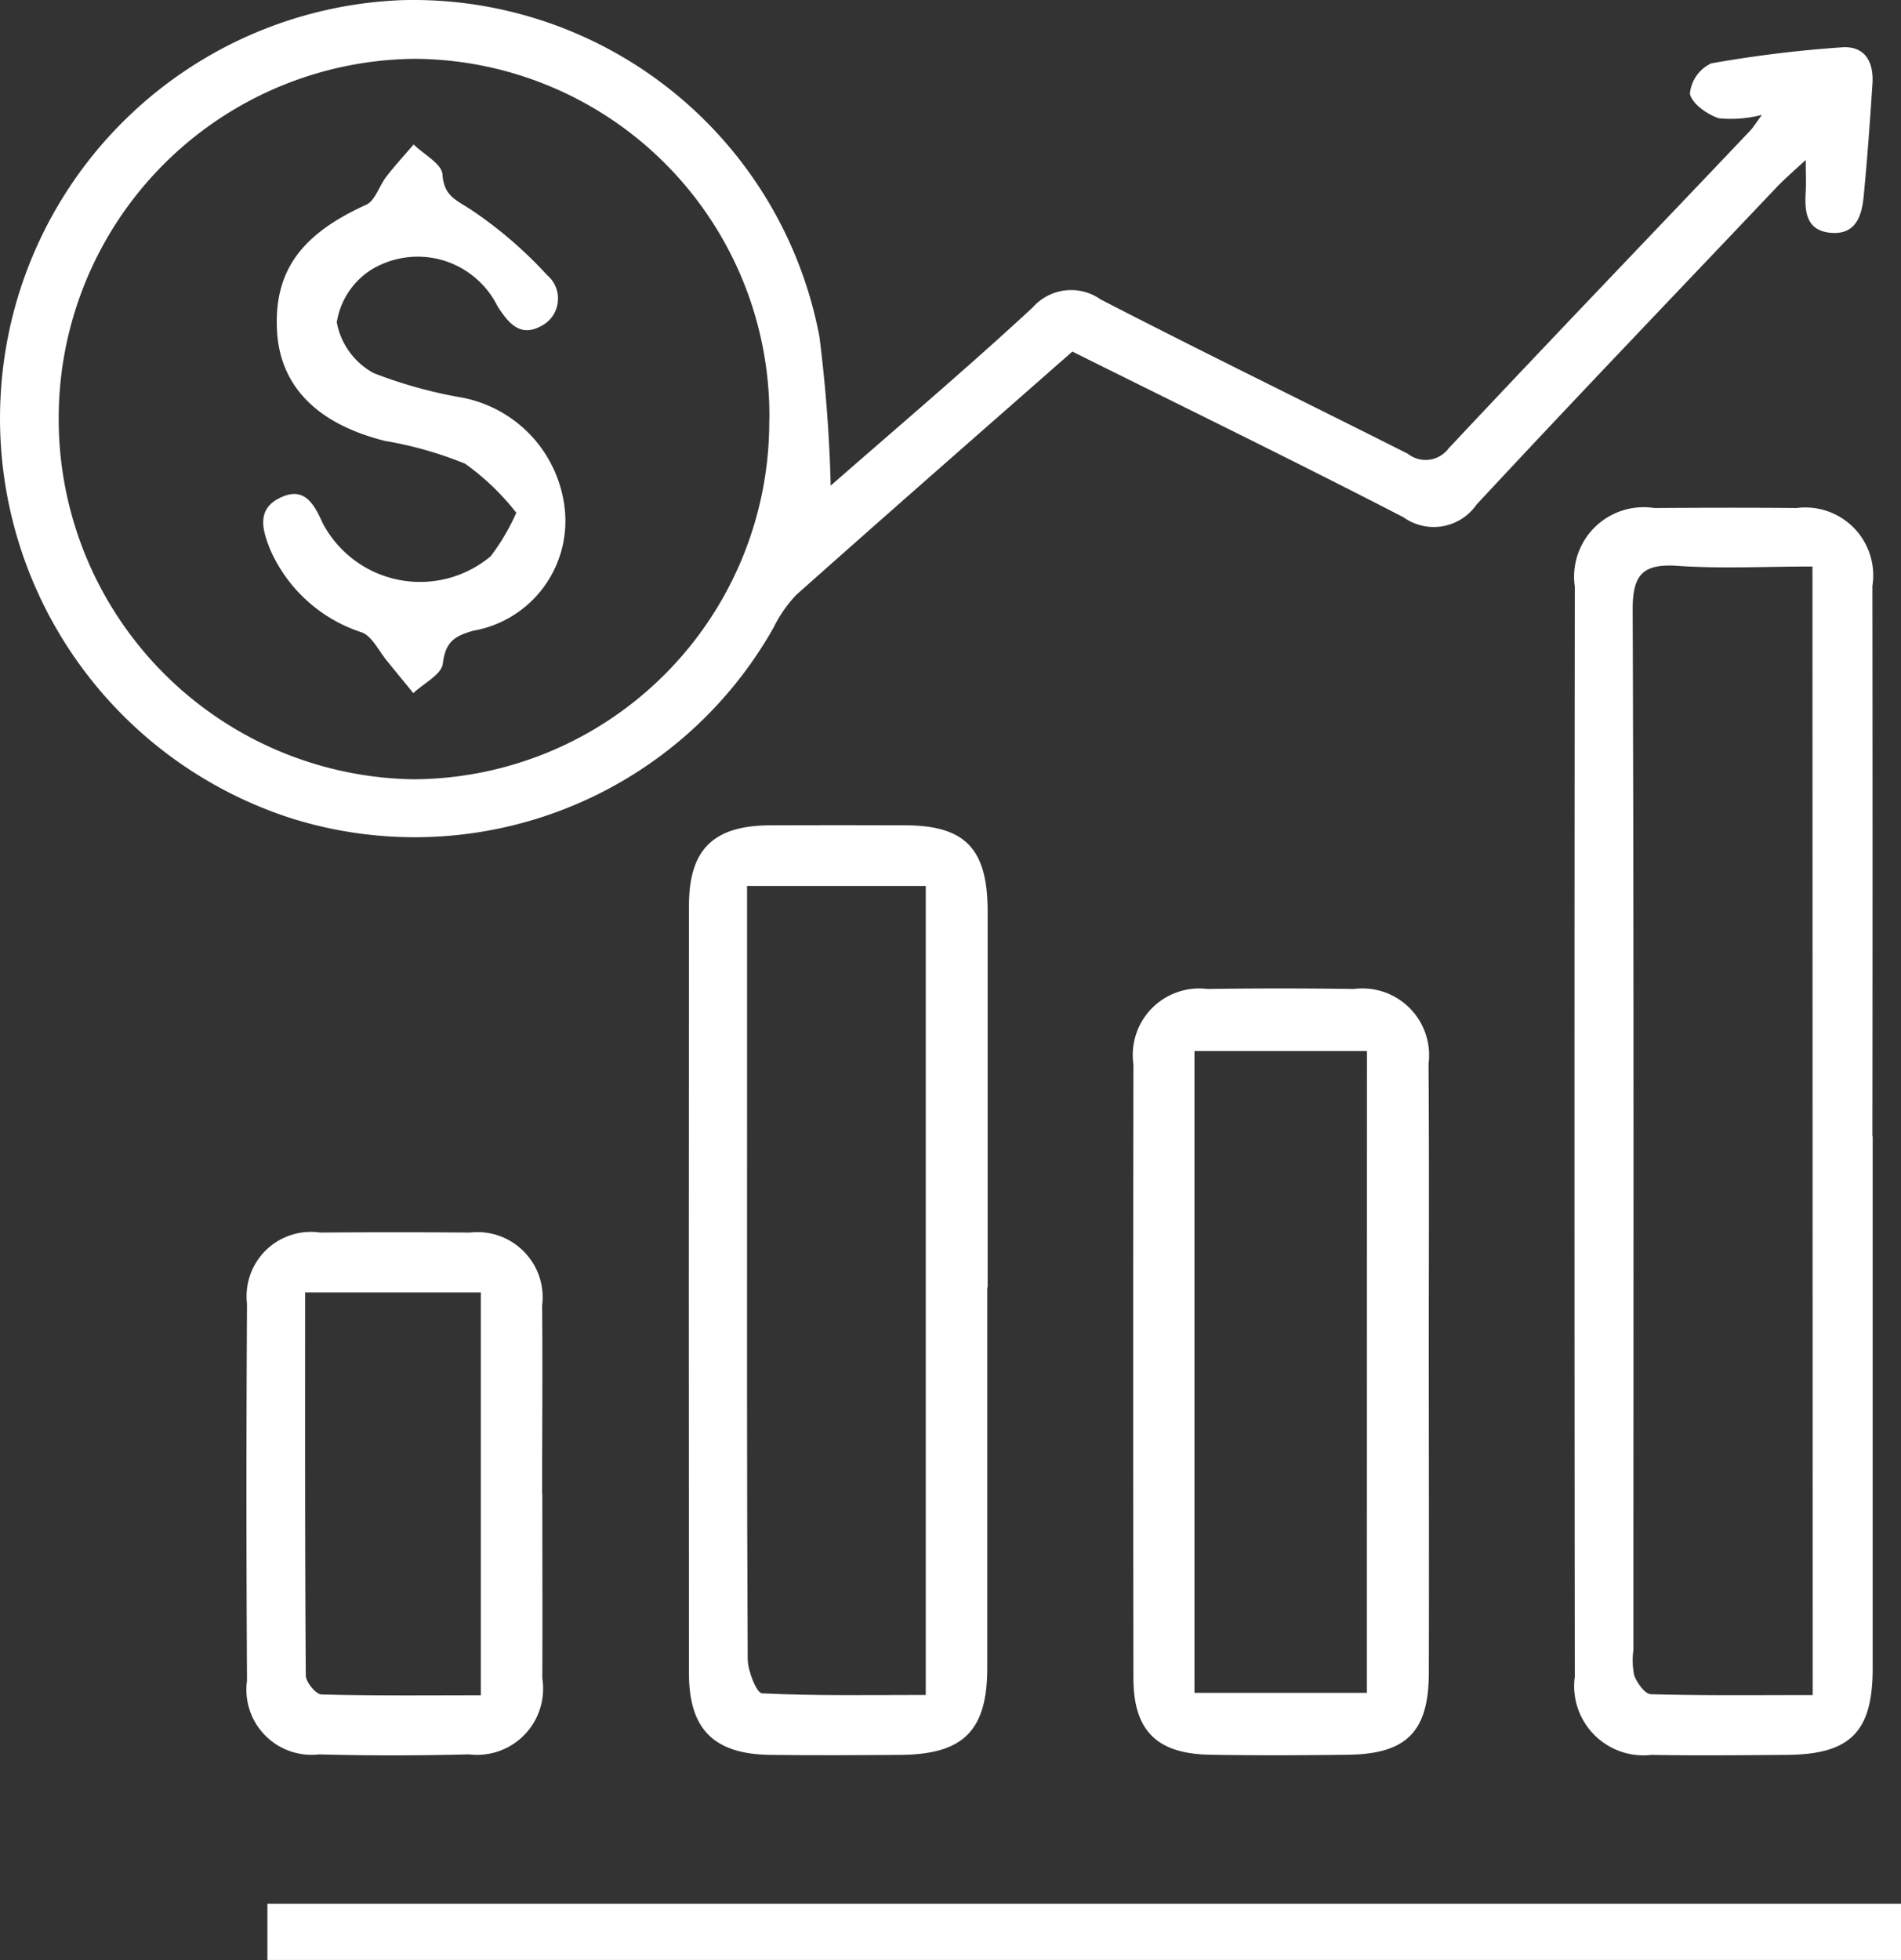
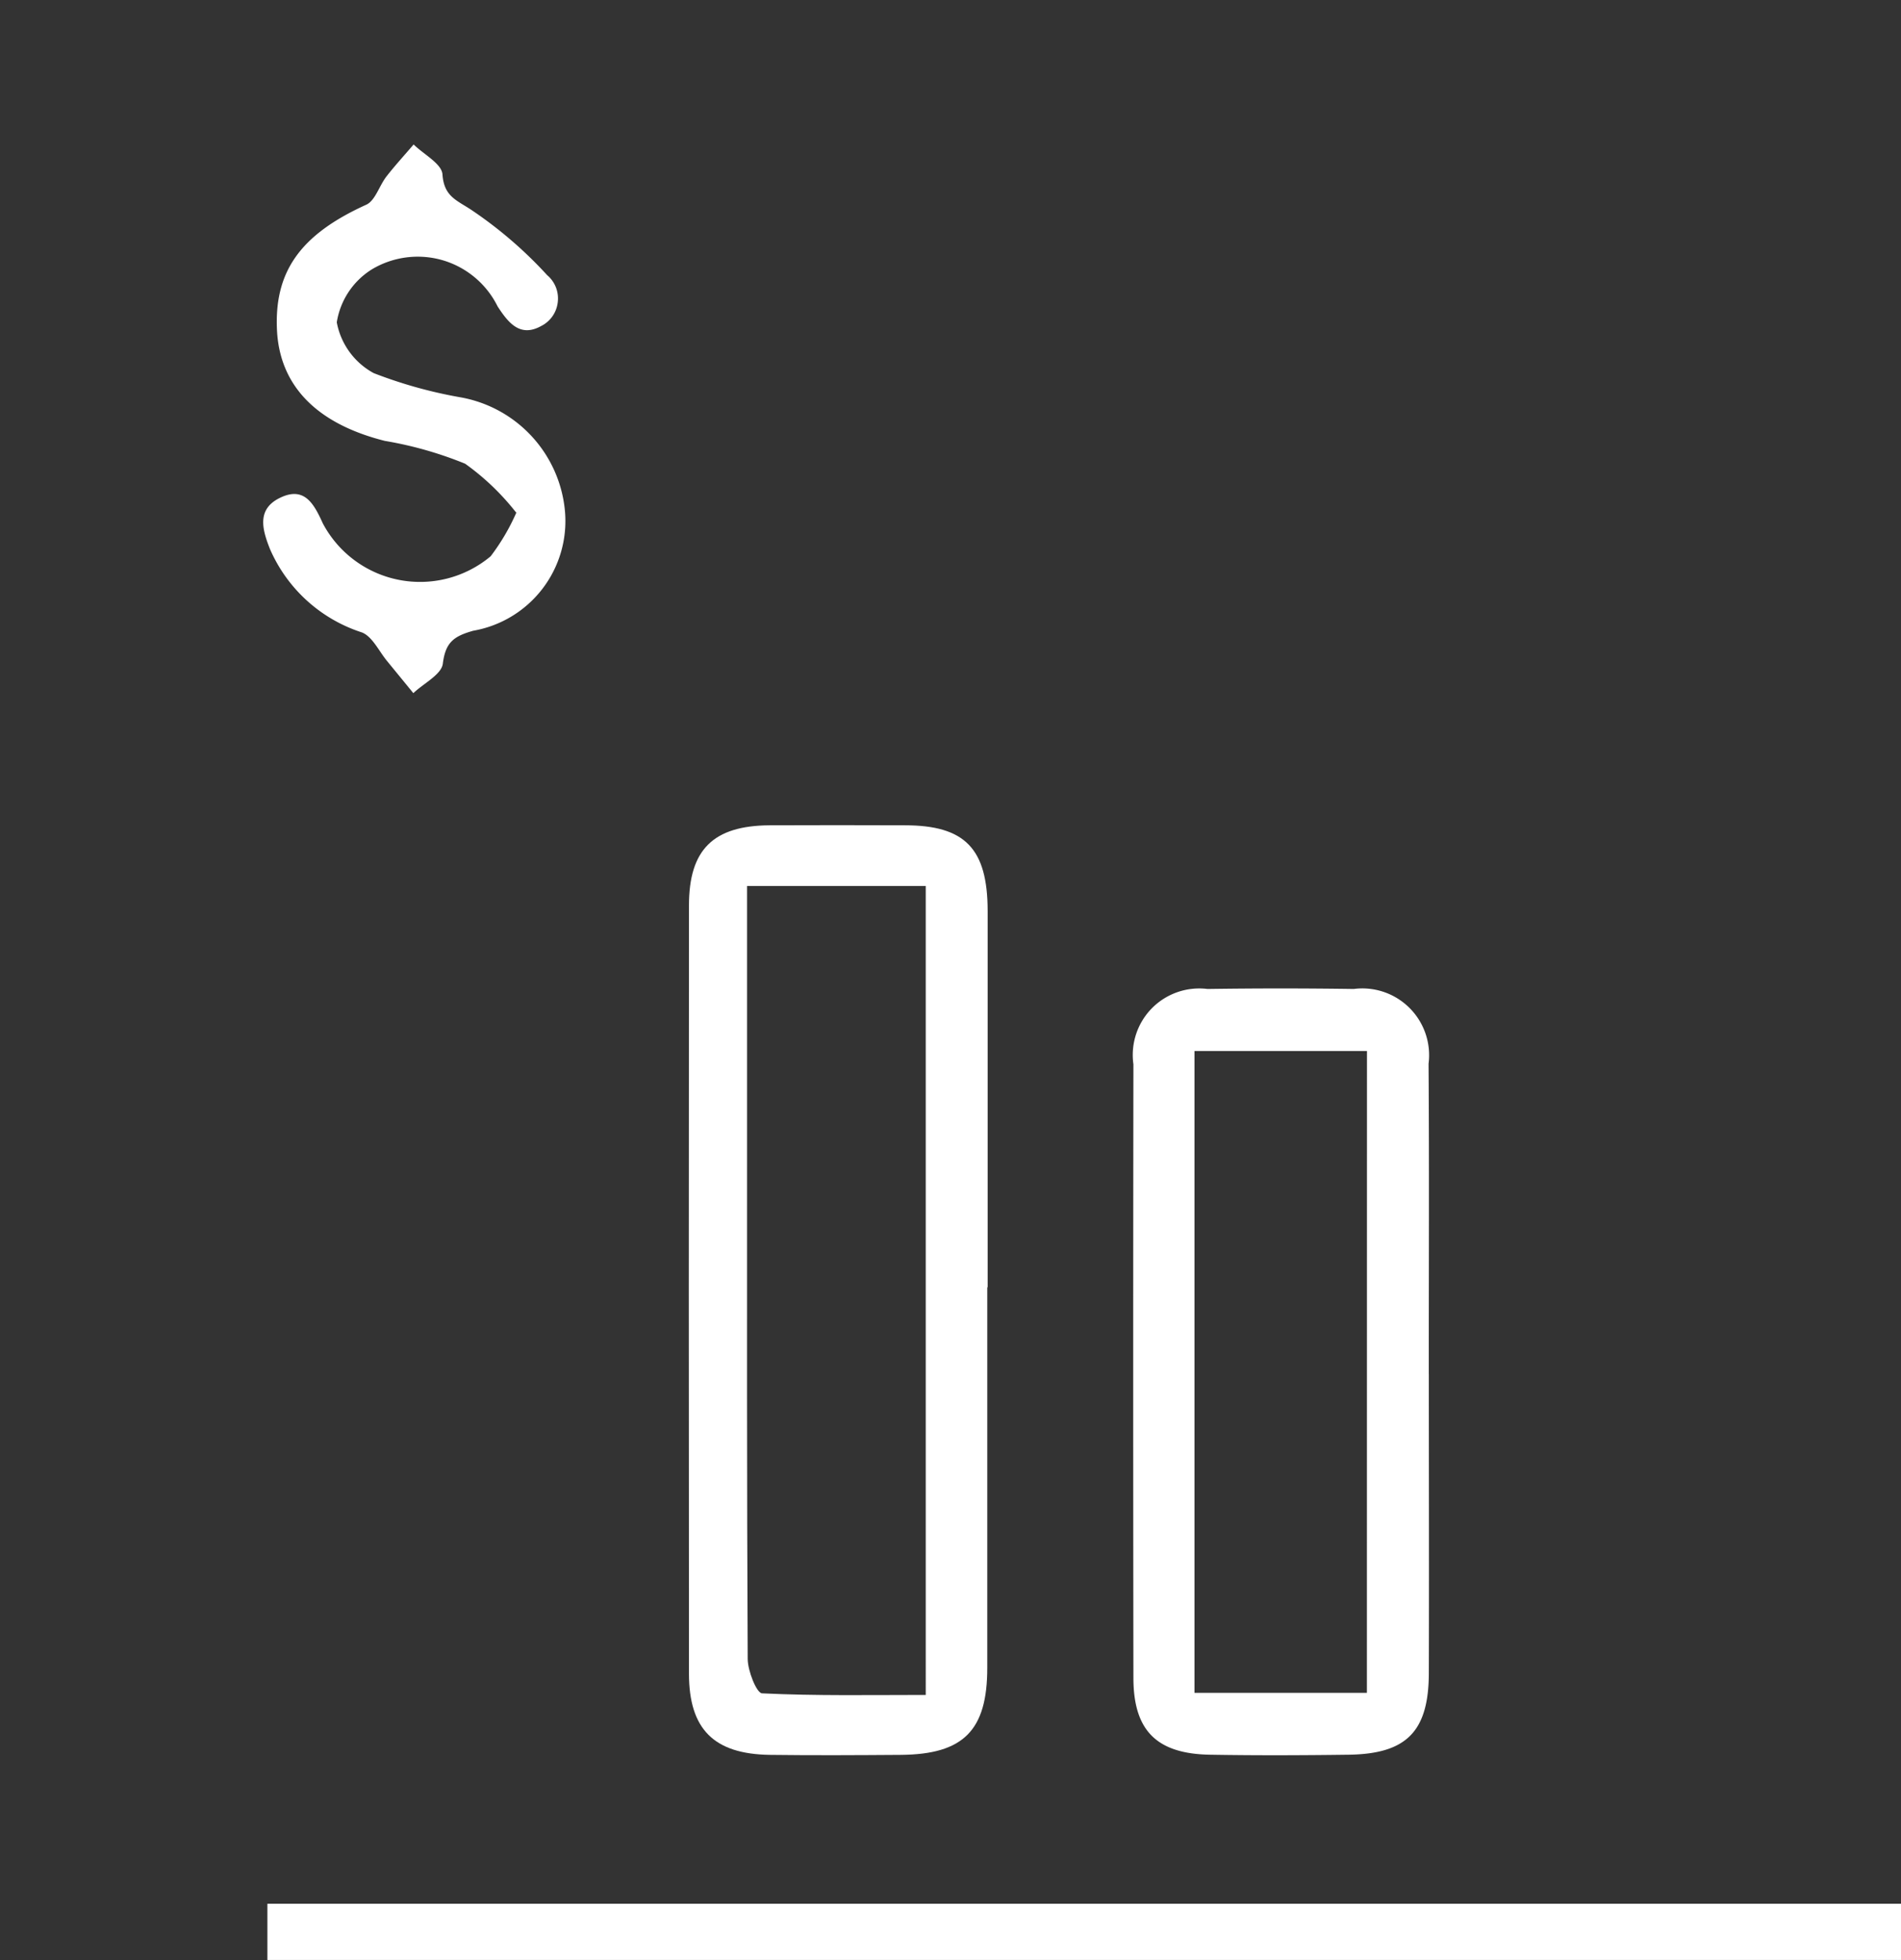
<svg xmlns="http://www.w3.org/2000/svg" width="50" height="51.54" viewBox="0 0 50 51.54">
  <rect x="0" y="0" width="50" height="51.54" fill="#333333" stroke="none" />
  <g transform="translate(0.005 -0.013)">
    <g transform="translate(-0.005 0.013)">
-       <path d="M-12.675-7.185c1.814-1.588,3.6-3.1,5.316-4.688a1.346,1.346,0,0,1,1.786-.21c2.68,1.382,5.385,2.7,8.079,4.058a.759.759,0,0,0,.568.156.759.759,0,0,0,.508-.3c2.625-2.8,5.283-5.565,7.925-8.347.084-.089.149-.2.313-.42a3.289,3.289,0,0,1-1.127.091c-.313-.1-.72-.391-.767-.651a.982.982,0,0,1,.561-.795,32.56,32.56,0,0,1,3.428-.421c.61-.048.847.376.813.948-.066,1-.137,2-.235,3-.051.513-.226.99-.872.928s-.68-.57-.649-1.087c.013-.221,0-.444,0-.828-.313.29-.541.486-.748.7-2.641,2.785-5.3,5.554-7.912,8.365a1.371,1.371,0,0,1-.89.567,1.371,1.371,0,0,1-1.029-.235c-2.871-1.483-5.781-2.9-8.71-4.358-2.429,2.134-4.852,4.254-7.256,6.393a3.416,3.416,0,0,0-.6.86A10.835,10.835,0,0,1-26.844,1.566,11.045,11.045,0,0,1-34.488-9.813,10.992,10.992,0,0,1-23.922-19.954a10.871,10.871,0,0,1,10.954,8.859,39.119,39.119,0,0,1,.295,3.908m-1.613-1.72a9.381,9.381,0,0,0-2.673-6.68,9.381,9.381,0,0,0-6.619-2.823,9.449,9.449,0,0,0-9.4,9.431A9.475,9.475,0,0,0-23.654.535a9.4,9.4,0,0,0,9.365-9.441" transform="translate(34.522 19.957)" fill="#fff" />
-     </g>
+       </g>
    <g transform="translate(41.397 13.345)">
-       <path d="M-4.55-9.3V4.7c0,1.669-.587,2.263-2.26,2.274-1.185.008-2.371.022-3.556,0a1.819,1.819,0,0,1-1.511-.531,1.819,1.819,0,0,1-.508-1.524q-.016-14.337,0-28.666a1.829,1.829,0,0,1,.524-1.559,1.829,1.829,0,0,1,1.565-.507c1.251-.008,2.5-.012,3.748,0a1.785,1.785,0,0,1,1.506.525,1.785,1.785,0,0,1,.485,1.524q.008,7.24,0,14.48M-6.134-24.275c-1.259,0-2.412.062-3.556-.018-.928-.062-1.18.252-1.172,1.183.033,9.108.019,18.214.019,27.325a1.985,1.985,0,0,0,.022.674c.078.2.283.487.439.49,1.4.038,2.8.022,4.254.022Z" transform="translate(12.403 25.84)" fill="#fff" />
-     </g>
+       </g>
    <g transform="translate(18.111 21.712)">
      <path d="M-4.558-6.833V3.173c0,1.647-.626,2.273-2.267,2.288-1.153.008-2.305.015-3.454,0-1.469-.022-2.123-.674-2.125-2.134q-.009-10.1,0-20.2c0-1.477.643-2.1,2.121-2.11q1.776-.007,3.556,0c1.582,0,2.176.61,2.179,2.247v9.9m-6.328-10.552v6.424c0,4.633-.007,9.267.017,13.9,0,.317.235.9.376.907,1.428.069,2.861.042,4.307.042V-17.387Z" transform="translate(12.409 18.986)" fill="#fff" />
    </g>
    <g transform="translate(29.786 26.004)">
      <path d="M-4.511-5.706c0,2.625.008,5.25,0,7.874-.007,1.524-.588,2.11-2.1,2.134-1.219.016-2.438.021-3.658,0-1.4-.025-2.01-.634-2.012-2.016q-.011-8.069,0-16.139a1.751,1.751,0,0,1,.485-1.473,1.751,1.751,0,0,1,1.464-.508q1.922-.028,3.846,0a1.755,1.755,0,0,1,1.468.5,1.755,1.755,0,0,1,.5,1.466c.019,2.721.005,5.442.006,8.165m-1.626-8.5h-4.537V2.675H-6.14Zm0,16.885" transform="translate(12.301 15.849)" fill="#fff" />
    </g>
    <g transform="translate(6.475 32.406)">
-       <path d="M-4.517-3.872c0,1.626.007,3.239,0,4.857a1.739,1.739,0,0,1-.468,1.478,1.739,1.739,0,0,1-1.462.517c-1.321.033-2.626.036-3.939,0a1.711,1.711,0,0,1-1.422-.5,1.711,1.711,0,0,1-.476-1.438q-.03-4.954,0-9.909a1.7,1.7,0,0,1,.5-1.414,1.7,1.7,0,0,1,1.428-.461q1.97-.015,3.939,0a1.708,1.708,0,0,1,1.415.5,1.708,1.708,0,0,1,.48,1.422c.015,1.652,0,3.3,0,4.954m-6.234-5.3c0,3.42-.006,6.745.018,10.07,0,.175.265.495.412.5,1.4.038,2.795.022,4.192.022V-9.167Z" transform="translate(12.301 10.76)" fill="#fff" />
-     </g>
+       </g>
    <g transform="translate(6.91 3.813)">
      <path d="M-3.861-5.442A6.488,6.488,0,0,0-5.2-6.723a9.941,9.941,0,0,0-2.11-.6c-1.765-.443-2.736-1.416-2.835-2.845-.1-1.6.61-2.58,2.345-3.366.235-.108.34-.495.528-.739.227-.292.478-.565.717-.845.267.262.742.508.759.789.04.577.368.673.754.928a11.074,11.074,0,0,1,2,1.72.8.8,0,0,1,.278.711.8.8,0,0,1-.436.626c-.544.3-.853-.062-1.147-.518a2.351,2.351,0,0,0-1.441-1.211,2.351,2.351,0,0,0-1.862.237,2.009,2.009,0,0,0-.926,1.395,1.917,1.917,0,0,0,.97,1.335,12.038,12.038,0,0,0,2.29.638A3.347,3.347,0,0,1-2.575-5.481a2.928,2.928,0,0,1-2.412,3.15c-.508.144-.73.3-.8.866-.036.288-.508.518-.775.775l-.7-.855c-.21-.259-.38-.632-.651-.741a3.962,3.962,0,0,1-2.423-2.2c-.2-.508-.351-1.041.266-1.34.641-.313.893.156,1.127.672a2.893,2.893,0,0,0,2,1.485,2.893,2.893,0,0,0,2.414-.62,5.629,5.629,0,0,0,.68-1.158" transform="translate(10.519 15.117)" fill="#fff" />
    </g>
    <g transform="translate(7.028 50.813)">
      <path d="M0,0H42.967" fill="none" stroke="#fff" stroke-width="1.478" />
    </g>
  </g>
</svg>